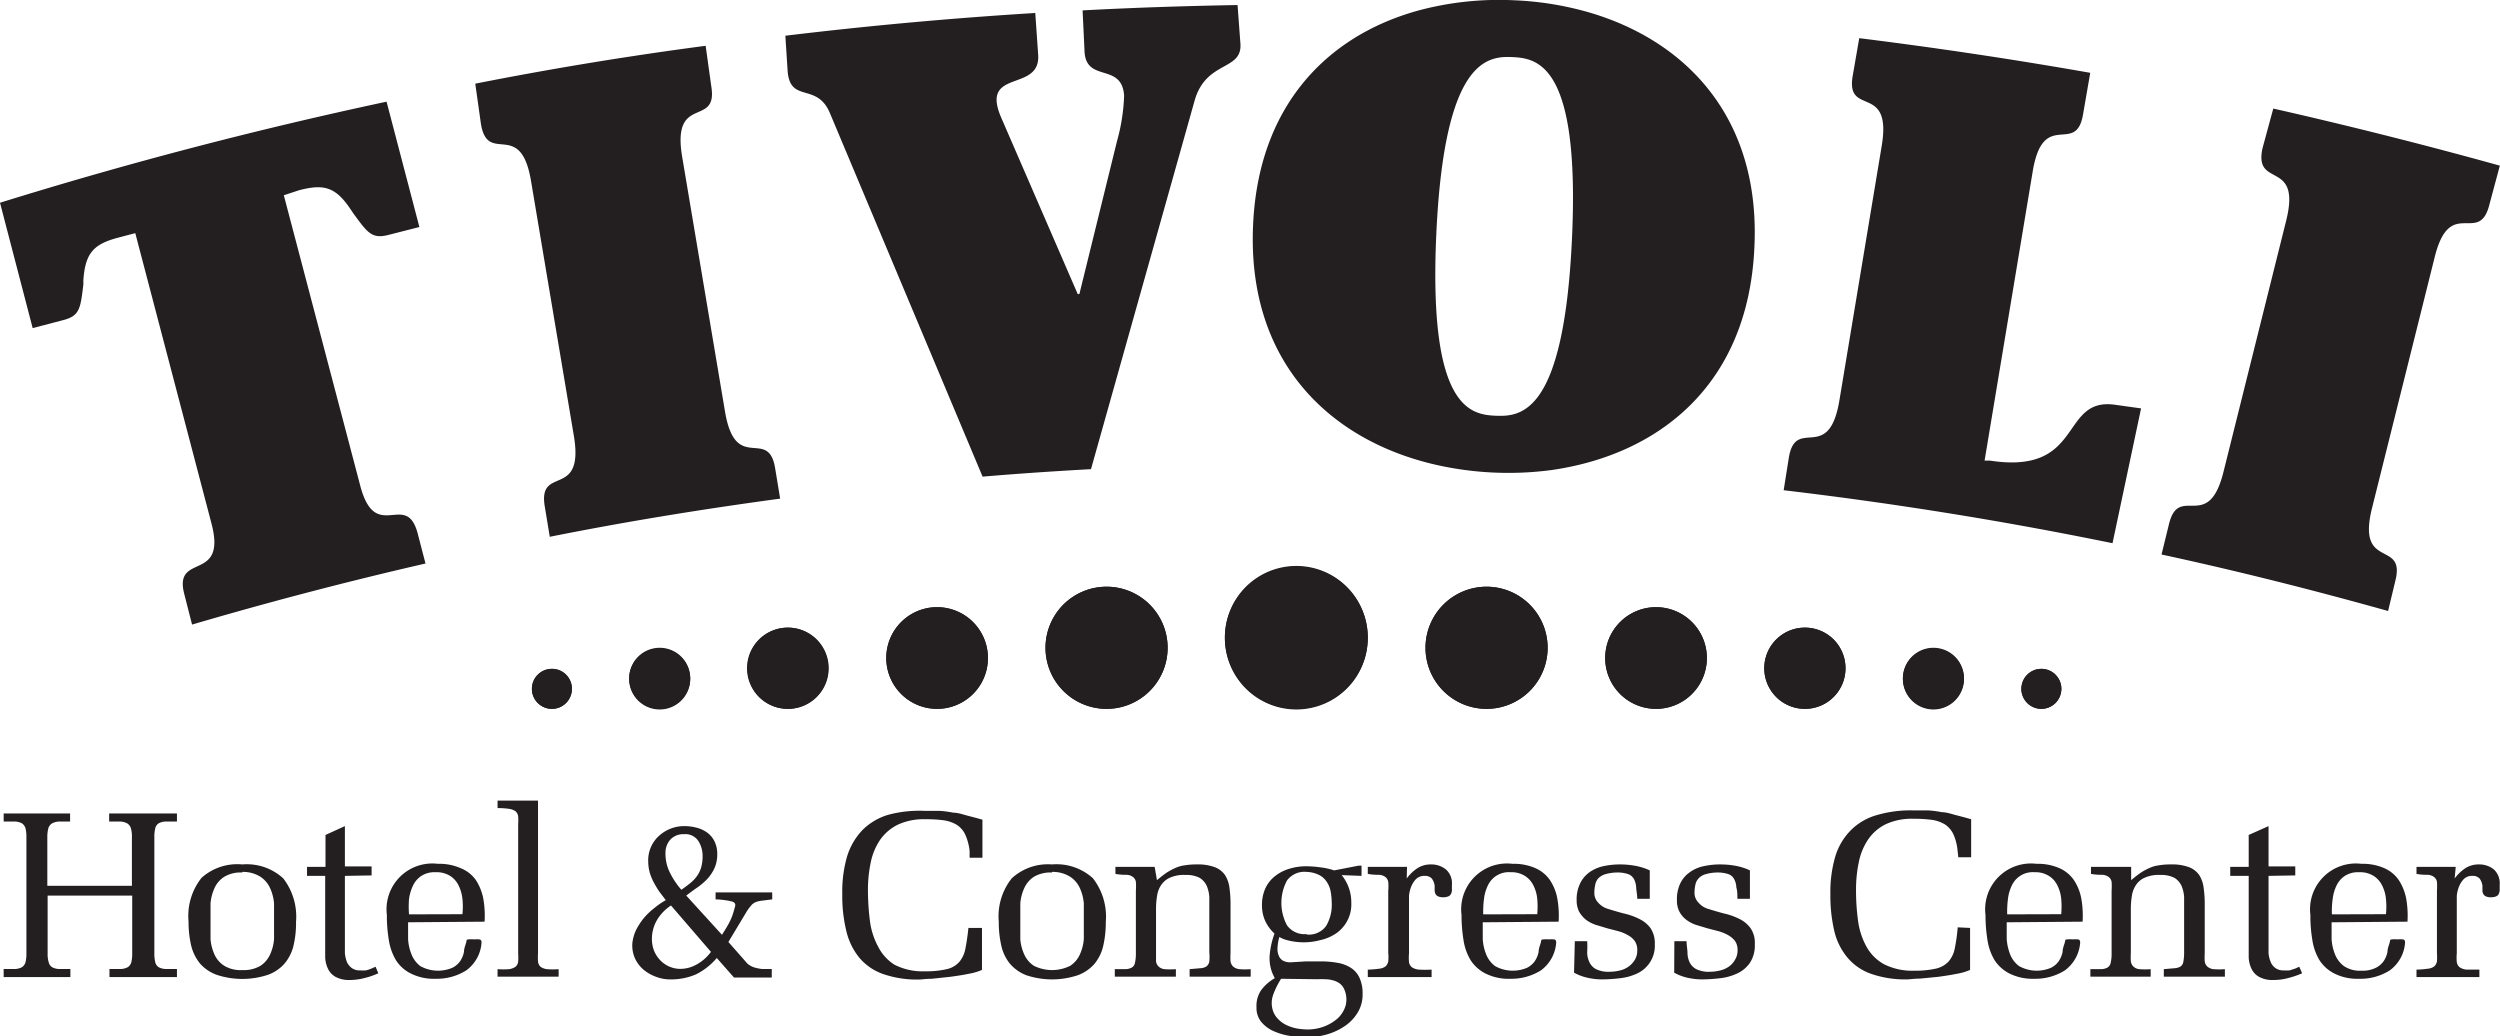
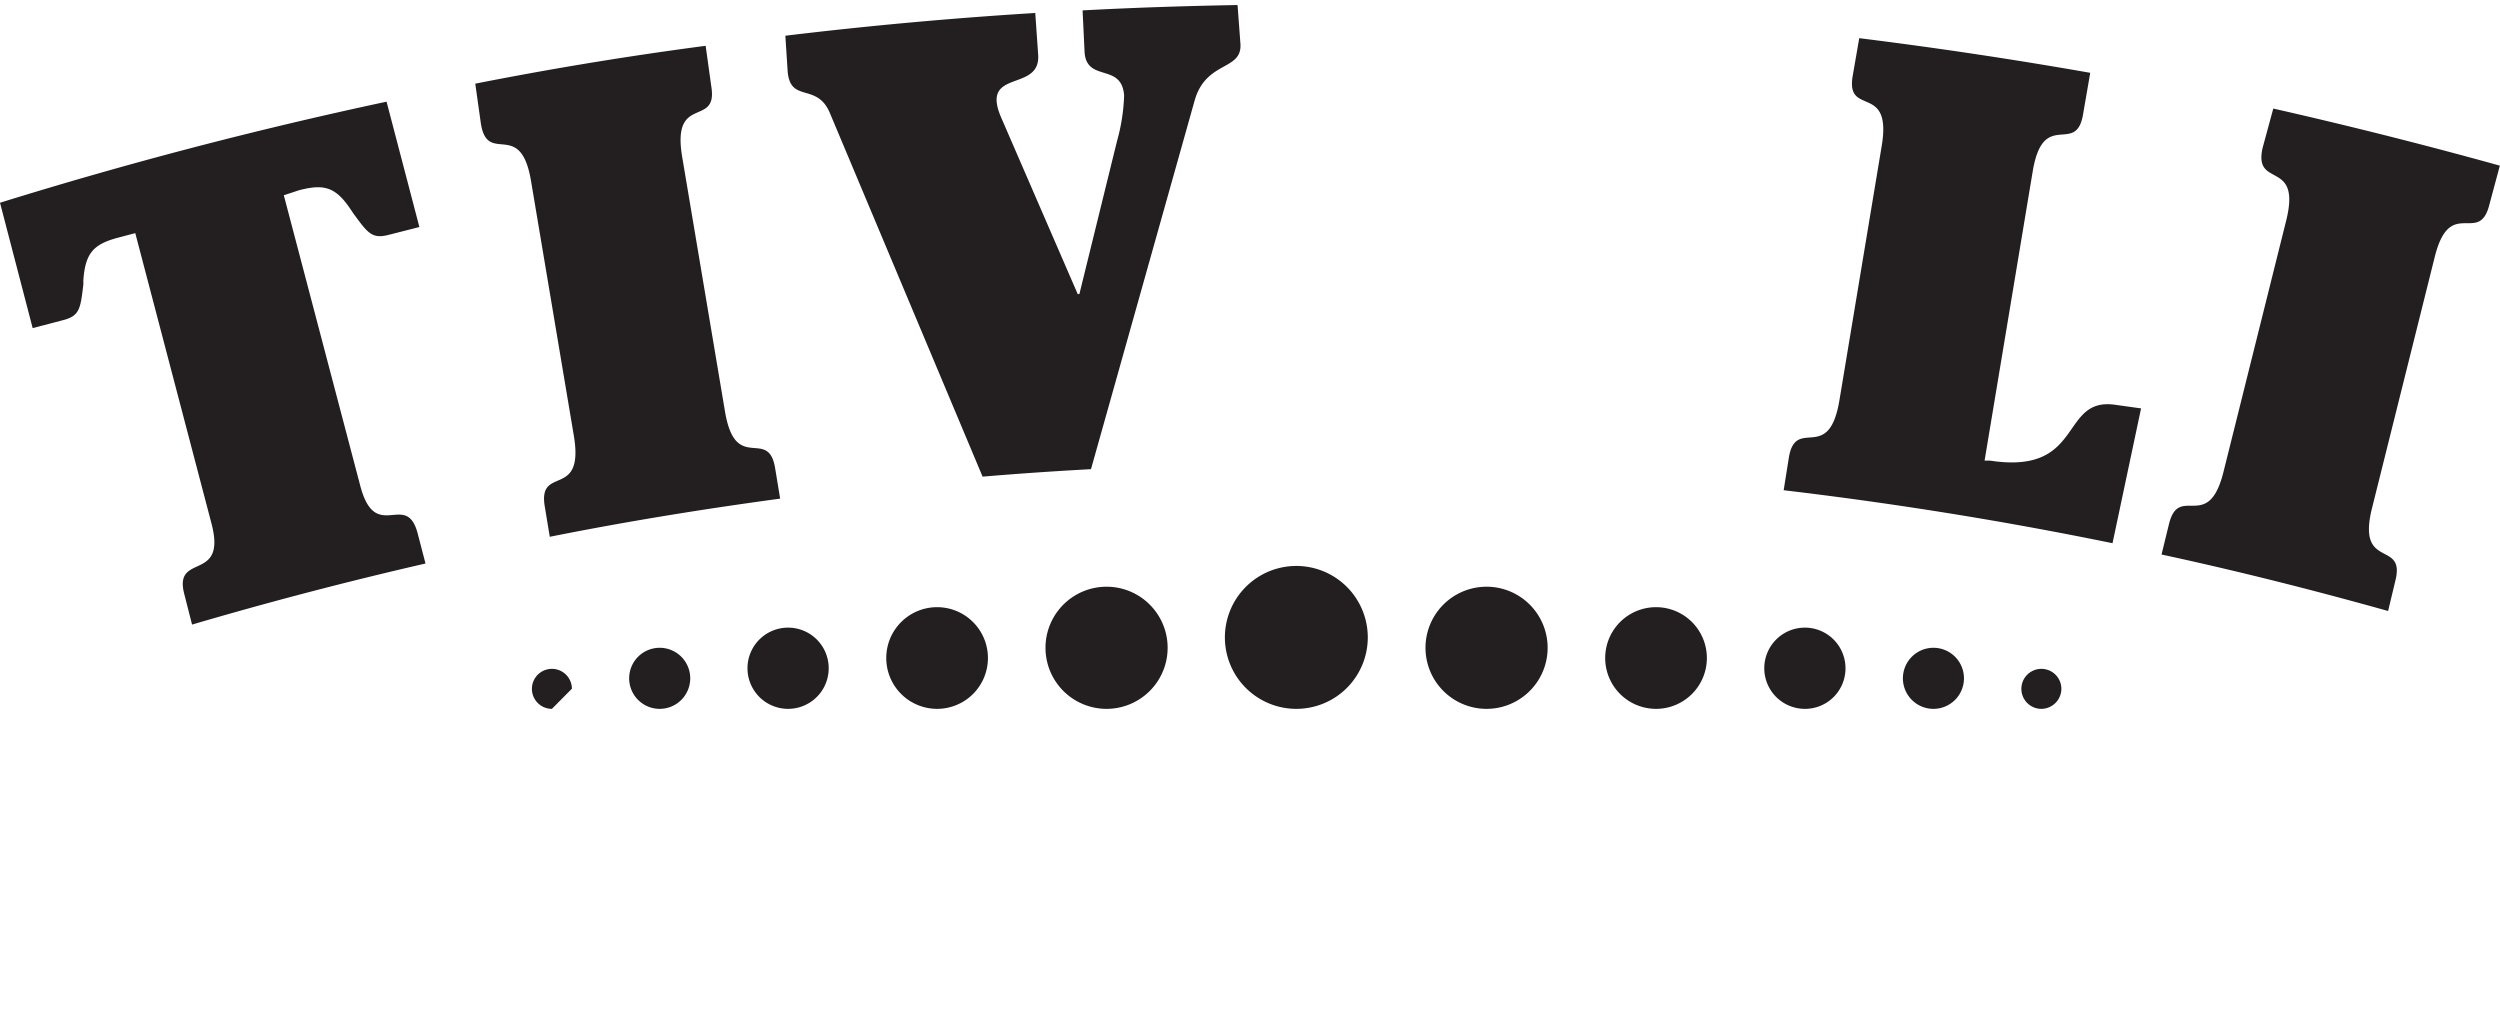
<svg xmlns="http://www.w3.org/2000/svg" id="Layer_1" data-name="Layer 1" viewBox="0 0 163.75 67.87">
  <defs>
    <style>.cls-1{fill:#231f20}</style>
  </defs>
-   <path class="cls-1" d="M69.56 63.32A1.31 1.31 0 1 1 70.87 62a1.31 1.31 0 0 1-1.31 1.32Zm7.06 0a2 2 0 1 1 2-2 2 2 0 0 1-2 2Zm8.41 0a2.66 2.66 0 1 1 2.66-2.66A2.66 2.66 0 0 1 85 63.32Zm9.76 0A3.33 3.33 0 1 1 98.12 60a3.33 3.33 0 0 1-3.33 3.32Zm11.1 0a4 4 0 1 1 4-4 4 4 0 0 1-4 4Zm12.45 0a4.68 4.68 0 1 1 4.66-4.68 4.68 4.68 0 0 1-4.66 4.68Zm12.44 0a4 4 0 1 1 4-4 4 4 0 0 1-4 4Zm11.11 0a3.33 3.33 0 1 1 3.32-3.32 3.33 3.33 0 0 1-3.32 3.32Zm9.75 0a2.66 2.66 0 1 1 2.65-2.66 2.65 2.65 0 0 1-2.65 2.66Zm8.41 0a2 2 0 1 1 2-2 2 2 0 0 1-2 2Zm7.07 0a1.31 1.31 0 1 1 1.31-1.32 1.32 1.32 0 0 1-1.31 1.32ZM37.54 37.86c1.1-.28 1.14-.77 1.33-2.34v-.26c.12-1.85.72-2.4 2.34-2.82l1.06-.28 5 19.05c1 3.86-2.51 1.83-1.79 4.59l.51 2q7.55-2.22 15.29-4l-.52-2C60 49 58 52.53 57 48.68l-5-19 1-.33c1.62-.42 2.4-.24 3.42 1.32l.15.22c.93 1.27 1.21 1.67 2.31 1.38l2-.51-2.15-8.21q-12.87 2.75-25.32 6.62l2.14 8.21ZM68.2 28.79 71 45.45c.69 4.17-2.36 1.87-1.91 4.6l.33 2c5-1 10-1.81 15.09-2.5l-.33-2c-.45-2.73-2.61.43-3.29-3.75l-2.8-16.65c-.69-4.15 2.36-1.87 1.91-4.6l-.37-2.66q-7.6 1-15.09 2.48l.37 2.63c.45 2.76 2.61-.39 3.29 3.79ZM87.77 24.3l10 23.81c2.37-.2 4.73-.36 7.1-.49l6.79-24.15c.75-2.62 3.1-1.93 3-3.69l-.19-2.56c-3.39.06-6.78.17-10.15.35l.13 2.74c.14 2 2.44.67 2.59 2.84a12.57 12.57 0 0 1-.47 3l-2.46 10H104l-5-11.53c-1.44-3.29 2.58-1.64 2.41-4.14l-.19-2.74q-8.25.51-16.37 1.49l.15 2.31c.16 2.14 1.92.72 2.77 2.76ZM156.66 26.46l-2.77 16.66c-.7 4.18-2.85 1-3.31 3.74l-.34 2.14q10.9 1.29 21.54 3.47l1.87-8.83-1.65-.23c-3.73-.57-2 4.61-8.25 3.65h-.35l3.15-18.93c.69-4.18 2.84-1 3.3-3.75l.47-2.72q-7.5-1.32-15.13-2.27l-.43 2.48c-.46 2.71 2.6.42 1.9 4.59ZM183.15 31.36l-4.09 16.39c-1 4.1-2.92.78-3.58 3.46l-.49 2c5 1.08 9.95 2.33 14.84 3.7l.48-2c.67-2.69-2.56-.64-1.53-4.75l4.09-16.38c1-4.11 2.91-.78 3.59-3.47l.69-2.57Q189.8 25.7 182.31 24l-.7 2.58c-.61 2.72 2.57.68 1.54 4.78Z" transform="translate(-33.41 -16.89)" />
-   <path class="cls-1" d="M118.34 54a4.68 4.68 0 1 0 4.66 4.64 4.67 4.67 0 0 0-4.66-4.64ZM105.89 55.32a4 4 0 1 0 4 4 4 4 0 0 0-4-4ZM94.79 56.66A3.33 3.33 0 1 0 98.12 60a3.33 3.33 0 0 0-3.33-3.34ZM85 58a2.66 2.66 0 1 0 2.66 2.66A2.66 2.66 0 0 0 85 58ZM76.62 59.36a2 2 0 1 0 2 2 2 2 0 0 0-2-2ZM69.56 60.7a1.31 1.31 0 1 0 1.31 1.3 1.3 1.3 0 0 0-1.31-1.3ZM130.78 55.32a4 4 0 1 0 4 4 4 4 0 0 0-4-4ZM141.89 56.66a3.33 3.33 0 1 0 3.32 3.34 3.33 3.33 0 0 0-3.32-3.34ZM151.64 58a2.66 2.66 0 1 0 2.65 2.66 2.65 2.65 0 0 0-2.65-2.66ZM160.05 59.36a2 2 0 1 0 2 2 2 2 0 0 0-2-2ZM167.12 60.7a1.31 1.31 0 1 0 1.31 1.3 1.31 1.31 0 0 0-1.31-1.3ZM137.62 17.74a20.67 20.67 0 0 0-5-.83 20.37 20.37 0 0 0-5.13.39c-6.39 1.3-11.61 5.86-12 14.28-.43 9.05 5.08 14.19 12 15.76a21.49 21.49 0 0 0 7.53.34c7-1 12.88-5.53 13.3-14.54.43-8.47-4.4-13.51-10.7-15.4Zm-1.25 14.87c-.54 11.38-3.32 11.58-5 11.51s-4.41-.55-3.88-11.94 3.33-11.63 5-11.55 4.43.55 3.88 11.98ZM36.53 75.55v3.78a1.9 1.9 0 0 0 .07.59.53.53 0 0 0 .22.32 1.06 1.06 0 0 0 .46.12h.74v.53h-4.37v-.53h.74a1.06 1.06 0 0 0 .46-.12.59.59 0 0 0 .23-.32 2.32 2.32 0 0 0 .06-.59v-7.6a2.32 2.32 0 0 0-.06-.59.59.59 0 0 0-.23-.32 1.06 1.06 0 0 0-.46-.12h-.74v-.53H38v.53h-.72a1.14 1.14 0 0 0-.46.12.58.58 0 0 0-.24.31 2.23 2.23 0 0 0-.07.6v3.18h5.54v-3.18a1.89 1.89 0 0 0-.07-.6.58.58 0 0 0-.24-.31 1.1 1.1 0 0 0-.46-.12h-.72v-.53H45v.53h-.74a1.06 1.06 0 0 0-.46.12.53.53 0 0 0-.22.32 2.32 2.32 0 0 0-.06.59v7.6a2.32 2.32 0 0 0 .06.59.53.53 0 0 0 .22.32 1.06 1.06 0 0 0 .46.12H45v.53h-4.42v-.53h.75a1.05 1.05 0 0 0 .45-.12.55.55 0 0 0 .23-.32 2.32 2.32 0 0 0 .06-.59v-3.78ZM49.28 73.51a3.54 3.54 0 0 1 2.68.91 4.1 4.1 0 0 1 .84 2.85 6.38 6.38 0 0 1-.17 1.58 2.84 2.84 0 0 1-.58 1.15 2.61 2.61 0 0 1-1.09.74 5.36 5.36 0 0 1-3.36 0 2.67 2.67 0 0 1-1.09-.74 3 3 0 0 1-.58-1.18 6.89 6.89 0 0 1-.17-1.58 4 4 0 0 1 .85-2.85 3.5 3.5 0 0 1 2.67-.88Zm0 .53a2.08 2.08 0 0 0-1.18.28 1.7 1.7 0 0 0-.64.74 3 3 0 0 0-.26 1V78.41a3 3 0 0 0 .26 1 1.7 1.7 0 0 0 .64.74 2.08 2.08 0 0 0 1.18.28 2.14 2.14 0 0 0 1.19-.28 1.74 1.74 0 0 0 .63-.74 3 3 0 0 0 .26-1V76.06a3 3 0 0 0-.26-1 1.74 1.74 0 0 0-.63-.74 2.14 2.14 0 0 0-1.19-.32ZM56 74.26V79.32a2.22 2.22 0 0 0 .12.55 1 1 0 0 0 .31.41.86.86 0 0 0 .57.17 2.33 2.33 0 0 0 .38 0 2.53 2.53 0 0 0 .36-.12l.27-.12.18.43a5 5 0 0 1-.86.3 3.91 3.91 0 0 1-1 .14 1.84 1.84 0 0 1-.93-.2 1.19 1.19 0 0 1-.5-.52 1.93 1.93 0 0 1-.19-.76v-5.34h-1.19v-.59h1.21v-2.09L56 71v2.64h1.75v.59ZM60.14 77.3v1.09a3.1 3.1 0 0 0 .22 1 1.8 1.8 0 0 0 .58.78 2.4 2.4 0 0 0 2.1.11 1.36 1.36 0 0 0 .52-.45 1.67 1.67 0 0 0 .24-.59c0-.22.09-.42.14-.6s0-.2.15-.22a2.09 2.09 0 0 1 .38 0 1.84 1.84 0 0 1 .33 0c.11 0 .16.1.15.23a2.45 2.45 0 0 1-1 1.8 3.62 3.62 0 0 1-2 .55 3.37 3.37 0 0 1-1.6-.33 2.44 2.44 0 0 1-1-.88 3.63 3.63 0 0 1-.47-1.32 9.52 9.52 0 0 1-.13-1.65 3 3 0 0 1 3.34-3.35 3.46 3.46 0 0 1 1.48.28 2.24 2.24 0 0 1 1 .77 3.41 3.41 0 0 1 .49 1.2 6.36 6.36 0 0 1 .09 1.54Zm3.56-.53a4.86 4.86 0 0 0 0-1 2.66 2.66 0 0 0-.25-.88 1.55 1.55 0 0 0-.56-.63 1.68 1.68 0 0 0-.94-.24 1.61 1.61 0 0 0-.94.24 1.56 1.56 0 0 0-.55.64 3 3 0 0 0-.26.88 6.64 6.64 0 0 0 0 1ZM67.35 70.89a3.89 3.89 0 0 0 0-.53.53.53 0 0 0-.17-.33 1 1 0 0 0-.42-.16 5 5 0 0 0-.76-.05v-.49h2.65v10a4 4 0 0 0 0 .54.57.57 0 0 0 .16.34.92.92 0 0 0 .42.16 4.91 4.91 0 0 0 .77 0v.49h-4v-.49a5 5 0 0 0 .76 0 1 1 0 0 0 .42-.16.53.53 0 0 0 .17-.33 3.89 3.89 0 0 0 0-.53ZM80.36 79.64A4.33 4.33 0 0 1 79 80.71a4.14 4.14 0 0 1-1.73.33 2.6 2.6 0 0 1-.89-.17 2.7 2.7 0 0 1-.81-.46 2.14 2.14 0 0 1-.57-.75 2.06 2.06 0 0 1-.17-1 2.71 2.71 0 0 1 .25-.87 4.49 4.49 0 0 1 .52-.79 4.71 4.71 0 0 1 .69-.65 5 5 0 0 1 .73-.5l-.41-.54a5.51 5.51 0 0 1-.37-.61 3.42 3.42 0 0 1-.27-.65 2.66 2.66 0 0 1-.1-.68 2.16 2.16 0 0 1 .66-1.69 2.45 2.45 0 0 1 1.7-.68 3.2 3.2 0 0 1 .83.11 2 2 0 0 1 .69.33 1.57 1.57 0 0 1 .47.58 1.86 1.86 0 0 1 .17.81 2.19 2.19 0 0 1-.18.92 2.74 2.74 0 0 1-.46.7 4.44 4.44 0 0 1-.65.56c-.25.17-.49.35-.74.54l2.34 2.57.29-.47a4.36 4.36 0 0 0 .23-.42 3.25 3.25 0 0 0 .18-.43q.07-.21.15-.51c.06-.19 0-.31-.27-.37a5.27 5.27 0 0 0-1-.12v-.46h3.71v.46l-.65.08a1.93 1.93 0 0 0-.41.09.79.79 0 0 0-.32.23 3.1 3.1 0 0 0-.33.46l-1.16 1.93L82.36 80a1.19 1.19 0 0 0 .23.16 1.25 1.25 0 0 0 .31.12 3 3 0 0 0 .43.08h.63v.56h-2.47Zm-3-3.44a2.91 2.91 0 0 0-.91.94 2.45 2.45 0 0 0-.34 1.26 2.14 2.14 0 0 0 .14.76 2 2 0 0 0 .4.62 1.81 1.81 0 0 0 .6.42 1.78 1.78 0 0 0 .74.15 2.14 2.14 0 0 0 1-.26 2.84 2.84 0 0 0 .85-.68l.14-.17ZM77 72.77a2.74 2.74 0 0 0 .3 1.3 5.18 5.18 0 0 0 .74 1.1q.33-.23.6-.45a2.31 2.31 0 0 0 .43-.46 1.87 1.87 0 0 0 .27-.57 2.65 2.65 0 0 0 .09-.73 1.78 1.78 0 0 0-.29-1 1 1 0 0 0-.92-.43 1.16 1.16 0 0 0-.9.35 1.28 1.28 0 0 0-.32.89ZM97.73 77.67v2.75a3.71 3.71 0 0 1-.85.25c-.38.08-.79.14-1.22.2l-1.23.13c-.38 0-.66.05-.83.05a6.78 6.78 0 0 1-2.37-.37 3.56 3.56 0 0 1-1.55-1.08 4.33 4.33 0 0 1-.84-1.75 9.56 9.56 0 0 1-.26-2.39 8.27 8.27 0 0 1 .31-2.46 4.34 4.34 0 0 1 1-1.73 4 4 0 0 1 1.66-1 7.82 7.82 0 0 1 2.38-.27h1a6.8 6.8 0 0 1 .92.12c.3 0 .61.11.91.19s.63.16 1 .27v2.49h-.84v-.44a3.59 3.59 0 0 0-.28-1.06 1.54 1.54 0 0 0-.54-.64 2.29 2.29 0 0 0-.87-.31 8.69 8.69 0 0 0-1.23-.07 4 4 0 0 0-1.79.36 3.05 3.05 0 0 0-1.16 1 4.07 4.07 0 0 0-.61 1.49 8.68 8.68 0 0 0-.18 1.81 16.46 16.46 0 0 0 .13 2 4.8 4.8 0 0 0 .54 1.69A3 3 0 0 0 92 80.08a4.05 4.05 0 0 0 2 .43 5.88 5.88 0 0 0 1.42-.14 1.54 1.54 0 0 0 .82-.47 1.86 1.86 0 0 0 .4-.86 13.84 13.84 0 0 0 .2-1.37ZM102.32 73.51a3.54 3.54 0 0 1 2.68.91 4.1 4.1 0 0 1 .84 2.85 6.89 6.89 0 0 1-.17 1.58 2.84 2.84 0 0 1-.58 1.18 2.67 2.67 0 0 1-1.09.74 5.36 5.36 0 0 1-3.36 0 2.67 2.67 0 0 1-1.09-.77 2.84 2.84 0 0 1-.55-1.15 6.89 6.89 0 0 1-.17-1.58 4 4 0 0 1 .85-2.85 3.5 3.5 0 0 1 2.64-.91Zm0 .53a2.14 2.14 0 0 0-1.19.28 1.74 1.74 0 0 0-.63.74 3 3 0 0 0-.26 1V78.41a3 3 0 0 0 .26 1 1.74 1.74 0 0 0 .63.74 2.67 2.67 0 0 0 2.38 0 1.74 1.74 0 0 0 .63-.74 3 3 0 0 0 .26-1V76.06a3 3 0 0 0-.26-1 1.74 1.74 0 0 0-.63-.74 2.14 2.14 0 0 0-1.19-.32ZM109.19 74.54c.23-.19.43-.35.62-.48a4 4 0 0 1 .57-.31 2.12 2.12 0 0 1 .62-.18 4.58 4.58 0 0 1 .8-.06 3.18 3.18 0 0 1 1.18.18 1.43 1.43 0 0 1 .67.52 2 2 0 0 1 .29.84 7.69 7.69 0 0 1 .07 1.13v3.13a4.22 4.22 0 0 0 0 .55.61.61 0 0 0 .17.34.78.78 0 0 0 .4.17 4.72 4.72 0 0 0 .75 0v.49h-4v-.49l.68-.06a.87.87 0 0 0 .41-.11.52.52 0 0 0 .2-.32 3.29 3.29 0 0 0 0-.62v-3.61a2.23 2.23 0 0 0-.18-.76 1.21 1.21 0 0 0-.47-.51 1.88 1.88 0 0 0-.91-.18 2.23 2.23 0 0 0-1 .17 1.36 1.36 0 0 0-.58.47 1.65 1.65 0 0 0-.28.72 5.33 5.33 0 0 0-.07.93v3.36a.57.57 0 0 0 .16.34.68.68 0 0 0 .39.18 4.72 4.72 0 0 0 .75 0v.49h-4v-.49h.7a.92.92 0 0 0 .42-.11.44.44 0 0 0 .2-.31 2.55 2.55 0 0 0 .06-.64v-4.07a4.18 4.18 0 0 0 0-.59.51.51 0 0 0-.18-.31.74.74 0 0 0-.41-.15c-.18 0-.43 0-.75-.06v-.46h2.57ZM122.4 73.59h.19v.67l-1.3-.05a2.82 2.82 0 0 1 .63 1.82 2.3 2.3 0 0 1-1 2 2.94 2.94 0 0 1-1 .43 4.21 4.21 0 0 1-2.24 0 1.69 1.69 0 0 1-.47-.2 2.88 2.88 0 0 0-.12.67 1.12 1.12 0 0 0 .07.53.65.65 0 0 0 .28.35 1 1 0 0 0 .53.11l1-.06h.94a6.13 6.13 0 0 1 1.08.09 2.36 2.36 0 0 1 .88.32 1.53 1.53 0 0 1 .58.65 2.43 2.43 0 0 1 .21 1.09 2.23 2.23 0 0 1-.34 1.23 2.78 2.78 0 0 1-.86.88 4 4 0 0 1-1.16.53 4.57 4.57 0 0 1-1.26.18c-.31 0-.66 0-1-.07a4.13 4.13 0 0 1-1.11-.29 2.26 2.26 0 0 1-.87-.6 1.44 1.44 0 0 1-.35-1 1.83 1.83 0 0 1 .31-1.13 2.9 2.9 0 0 1 .89-.78 2.64 2.64 0 0 1-.34-1.46 5.52 5.52 0 0 1 .32-1.46 2.66 2.66 0 0 1-.61-.83 2.44 2.44 0 0 1-.21-1 2.62 2.62 0 0 1 .22-1.13 2.16 2.16 0 0 1 .63-.8 2.78 2.78 0 0 1 .92-.48 3.77 3.77 0 0 1 1.13-.17 7.4 7.4 0 0 1 .92.07 4.77 4.77 0 0 1 .91.2ZM117.32 81a5.42 5.42 0 0 0-.5 1 1.64 1.64 0 0 0-.06 1 1.41 1.41 0 0 0 .36.63 1.81 1.81 0 0 0 .57.41 2.78 2.78 0 0 0 .69.22 4.37 4.37 0 0 0 .72.06 3.06 3.06 0 0 0 1-.18 2.9 2.9 0 0 0 .92-.54 1.86 1.86 0 0 0 .53-.85 1.63 1.63 0 0 0-.13-1.14.93.93 0 0 0-.33-.35 1.28 1.28 0 0 0-.42-.17 1.84 1.84 0 0 0-.47-.06 3.69 3.69 0 0 0-.47 0Zm1.67-2.9a1.39 1.39 0 0 0 1.28-.56 2.68 2.68 0 0 0 .37-1.48 4.79 4.79 0 0 0-.07-.77 1.66 1.66 0 0 0-.26-.64 1.28 1.28 0 0 0-.5-.45 2 2 0 0 0-.81-.2 1.42 1.42 0 0 0-1.29.56 3.11 3.11 0 0 0 0 2.94 1.4 1.4 0 0 0 1.29.57ZM125.55 74.43a2.83 2.83 0 0 1 .68-.66 1.6 1.6 0 0 1 .89-.26 1.52 1.52 0 0 1 1 .33 1.2 1.2 0 0 1 .39 1v.34a.53.53 0 0 1-.06.26.33.33 0 0 1-.17.16.82.82 0 0 1-.35.06.75.75 0 0 1-.33-.06.33.33 0 0 1-.16-.15.56.56 0 0 1-.06-.23v-.31a1 1 0 0 0-.19-.48.6.6 0 0 0-.46-.17.77.77 0 0 0-.56.2 1.49 1.49 0 0 0-.32.49 2.1 2.1 0 0 0-.15.61v3.77a3.09 3.09 0 0 0 0 .58.54.54 0 0 0 .18.33 1 1 0 0 0 .46.16 8.38 8.38 0 0 0 .84 0v.49H123v-.49a5.94 5.94 0 0 0 .74-.06.82.82 0 0 0 .42-.15.59.59 0 0 0 .18-.33 2.91 2.91 0 0 0 0-.57v-4.05a3.07 3.07 0 0 0 0-.59.51.51 0 0 0-.18-.31.74.74 0 0 0-.41-.15c-.18 0-.43 0-.75-.06v-.46h2.57ZM130.53 77.3v1.09a3.1 3.1 0 0 0 .22 1 1.75 1.75 0 0 0 .59.78 2.38 2.38 0 0 0 2.09.11 1.36 1.36 0 0 0 .52-.45 1.67 1.67 0 0 0 .24-.59c0-.22.09-.42.14-.6s0-.2.16-.22a1.9 1.9 0 0 1 .37 0 1.84 1.84 0 0 1 .33 0c.11 0 .16.1.15.23a2.47 2.47 0 0 1-1 1.8 3.65 3.65 0 0 1-2 .55 3.39 3.39 0 0 1-1.6-.33 2.51 2.51 0 0 1-1-.88 3.63 3.63 0 0 1-.47-1.32 10.62 10.62 0 0 1-.13-1.65 3 3 0 0 1 3.34-3.35 3.51 3.51 0 0 1 1.49.28 2.27 2.27 0 0 1 .95.77 3.23 3.23 0 0 1 .49 1.2 6.36 6.36 0 0 1 .09 1.54Zm3.57-.53a5.66 5.66 0 0 0 0-1 2.44 2.44 0 0 0-.25-.88 1.55 1.55 0 0 0-.56-.63 1.66 1.66 0 0 0-.94-.24 1.51 1.51 0 0 0-1.49.88 2.73 2.73 0 0 0-.25.88 6.63 6.63 0 0 0-.05 1ZM136.56 78.54h.81a6.11 6.11 0 0 1 0 .73 1.54 1.54 0 0 0 .14.63 1 1 0 0 0 .42.46 1.84 1.84 0 0 0 .92.18 2.82 2.82 0 0 0 .65-.08 1.63 1.63 0 0 0 .57-.25 1.51 1.51 0 0 0 .42-.45 1.14 1.14 0 0 0 .16-.63 1 1 0 0 0-.17-.61 1.3 1.3 0 0 0-.45-.38 2.59 2.59 0 0 0-.63-.26l-.73-.19-.73-.22a2.28 2.28 0 0 1-.64-.33 1.88 1.88 0 0 1-.45-.52 1.67 1.67 0 0 1-.17-.78 2.38 2.38 0 0 1 .23-1.09 1.93 1.93 0 0 1 .6-.72 2.45 2.45 0 0 1 .9-.4 5 5 0 0 1 1.11-.12 5.52 5.52 0 0 1 1 .09 3.89 3.89 0 0 1 .95.3v1.86h-.82c0-.28-.06-.52-.07-.74a1.33 1.33 0 0 0-.14-.54.71.71 0 0 0-.37-.33 2.13 2.13 0 0 0-.77-.11 2.83 2.83 0 0 0-.74.11 1.09 1.09 0 0 0-.45.26.84.84 0 0 0-.21.42 2.55 2.55 0 0 0-.06.59.89.89 0 0 0 .24.58 1.36 1.36 0 0 0 .68.43c.32.1.66.2 1 .29a4.29 4.29 0 0 1 1 .35 2 2 0 0 1 .75.6 1.76 1.76 0 0 1 .29 1.06 2 2 0 0 1-1.13 1.91 3.49 3.49 0 0 1-1.12.32 10.13 10.13 0 0 1-1.22.08 4.33 4.33 0 0 1-.95-.11 3.26 3.26 0 0 1-.87-.33ZM143.08 78.54h.8c0 .25.05.49.06.73a1.54 1.54 0 0 0 .13.63 1 1 0 0 0 .43.46 1.82 1.82 0 0 0 .92.18 2.74 2.74 0 0 0 .64-.08 1.67 1.67 0 0 0 .58-.25 1.36 1.36 0 0 0 .41-.45 1.14 1.14 0 0 0 .17-.63 1 1 0 0 0-.17-.61 1.52 1.52 0 0 0-.45-.38 2.85 2.85 0 0 0-.64-.26l-.73-.19-.73-.22a2.22 2.22 0 0 1-.63-.33 1.6 1.6 0 0 1-.45-.52 1.55 1.55 0 0 1-.17-.78 2.38 2.38 0 0 1 .22-1.09 1.87 1.87 0 0 1 .61-.72 2.31 2.31 0 0 1 .9-.4 4.84 4.84 0 0 1 1.11-.12 5.52 5.52 0 0 1 1 .09 3.82 3.82 0 0 1 .94.3v1.86h-.82c0-.28 0-.52-.07-.74a1.19 1.19 0 0 0-.14-.54.67.67 0 0 0-.37-.33 2.13 2.13 0 0 0-.77-.11 2.74 2.74 0 0 0-.73.11 1 1 0 0 0-.45.26.85.85 0 0 0-.22.42 2.55 2.55 0 0 0-.06.59.91.91 0 0 0 .25.58 1.33 1.33 0 0 0 .67.43c.32.1.66.2 1 .29a4.37 4.37 0 0 1 1 .35 2 2 0 0 1 .74.6 1.69 1.69 0 0 1 .29 1.06 2.09 2.09 0 0 1-.31 1.21 2.05 2.05 0 0 1-.82.7 3.5 3.5 0 0 1-1.11.32 10.43 10.43 0 0 1-1.23.08 4.4 4.4 0 0 1-.95-.11 3.33 3.33 0 0 1-.86-.33ZM162.45 77.67v2.75a3.71 3.71 0 0 1-.85.25c-.39.08-.79.14-1.22.2l-1.23.12c-.39 0-.66.05-.83.05a6.78 6.78 0 0 1-2.37-.37 3.56 3.56 0 0 1-1.55-1.08 4.21 4.21 0 0 1-.85-1.75 10.08 10.08 0 0 1-.25-2.39 8.27 8.27 0 0 1 .31-2.42 4.12 4.12 0 0 1 1-1.73 3.89 3.89 0 0 1 1.66-1 7.82 7.82 0 0 1 2.42-.33h1a7 7 0 0 1 .92.12c.3 0 .6.11.91.19s.62.16 1 .27v2.49h-.84l-.05-.44a3.33 3.33 0 0 0-.27-1.06 1.61 1.61 0 0 0-.54-.64 2.29 2.29 0 0 0-.87-.31 8.88 8.88 0 0 0-1.23-.07 4 4 0 0 0-1.8.36 3 3 0 0 0-1.15 1 4.07 4.07 0 0 0-.61 1.49 8.68 8.68 0 0 0-.18 1.81 14.7 14.7 0 0 0 .13 2 4.8 4.8 0 0 0 .54 1.69 2.94 2.94 0 0 0 1.15 1.17 4.08 4.08 0 0 0 2 .43 6 6 0 0 0 1.43-.14 1.62 1.62 0 0 0 .82-.47 1.86 1.86 0 0 0 .4-.86 11.62 11.62 0 0 0 .19-1.37ZM164.85 77.3v1.09a3.37 3.37 0 0 0 .22 1 1.75 1.75 0 0 0 .59.78 2.38 2.38 0 0 0 2.09.11 1.36 1.36 0 0 0 .52-.45 1.67 1.67 0 0 0 .24-.59c0-.22.09-.42.14-.6s0-.2.16-.22a1.9 1.9 0 0 1 .37 0 1.84 1.84 0 0 1 .33 0c.11 0 .16.1.15.23a2.47 2.47 0 0 1-1 1.8 3.63 3.63 0 0 1-2 .55 3.42 3.42 0 0 1-1.6-.33 2.51 2.51 0 0 1-1-.88 3.63 3.63 0 0 1-.47-1.32 10.62 10.62 0 0 1-.13-1.65 3 3 0 0 1 3.34-3.35 3.51 3.51 0 0 1 1.49.28 2.27 2.27 0 0 1 .95.77 3.23 3.23 0 0 1 .49 1.2 6.36 6.36 0 0 1 .09 1.54Zm3.57-.53a5.66 5.66 0 0 0 0-1 2.44 2.44 0 0 0-.25-.88 1.48 1.48 0 0 0-.56-.63 1.66 1.66 0 0 0-.94-.24 1.51 1.51 0 0 0-1.49.88 2.73 2.73 0 0 0-.25.88 6.63 6.63 0 0 0-.05 1ZM173 74.54c.23-.19.43-.35.62-.48a3.52 3.52 0 0 1 .57-.31 2 2 0 0 1 .62-.18 4.46 4.46 0 0 1 .79-.06 3.2 3.2 0 0 1 1.19.18 1.43 1.43 0 0 1 .67.52 2 2 0 0 1 .29.84 7.69 7.69 0 0 1 .07 1.13v3.13a4.22 4.22 0 0 0 0 .55.55.55 0 0 0 .17.34.74.74 0 0 0 .4.17 4.72 4.72 0 0 0 .75 0v.49h-4v-.49l.68-.06a.91.91 0 0 0 .41-.11.47.47 0 0 0 .19-.32 3.13 3.13 0 0 0 .05-.62v-3.61a2.23 2.23 0 0 0-.18-.76 1.21 1.21 0 0 0-.47-.51 1.91 1.91 0 0 0-.91-.18 2.23 2.23 0 0 0-1 .17 1.3 1.3 0 0 0-.58.47 1.65 1.65 0 0 0-.28.72 5.33 5.33 0 0 0-.07.93v2.82a4.19 4.19 0 0 0 0 .54.57.57 0 0 0 .16.34.65.65 0 0 0 .39.18 4.62 4.62 0 0 0 .75 0v.49h-3.95v-.49h.71a.92.92 0 0 0 .42-.11.47.47 0 0 0 .2-.31 2.55 2.55 0 0 0 .06-.64v-4.07a4.18 4.18 0 0 0 0-.59.51.51 0 0 0-.18-.31.77.77 0 0 0-.41-.15c-.18 0-.44 0-.76-.06v-.46H173ZM182 74.26V79.32a1.85 1.85 0 0 0 .13.55.88.88 0 0 0 .3.41.86.86 0 0 0 .57.17 2.33 2.33 0 0 0 .38 0l.37-.12.26-.12.19.43a5.46 5.46 0 0 1-.87.3 3.78 3.78 0 0 1-1 .14 1.85 1.85 0 0 1-.94-.2 1.19 1.19 0 0 1-.5-.52 1.93 1.93 0 0 1-.19-.76v-5.34h-1.21v-.59h1.21v-2.09L182 71v2.64h1.75v.59ZM186.13 77.3v1.09a3.1 3.1 0 0 0 .22 1 1.75 1.75 0 0 0 .59.78 1.86 1.86 0 0 0 1.14.3 1.93 1.93 0 0 0 .95-.19 1.36 1.36 0 0 0 .52-.45 1.67 1.67 0 0 0 .24-.59c0-.22.09-.42.14-.6s0-.2.15-.22a2.09 2.09 0 0 1 .38 0 1.84 1.84 0 0 1 .33 0c.11 0 .16.1.15.23a2.45 2.45 0 0 1-1 1.8 3.59 3.59 0 0 1-2 .55 3.37 3.37 0 0 1-1.6-.33 2.51 2.51 0 0 1-1-.88 3.63 3.63 0 0 1-.47-1.32 9.52 9.52 0 0 1-.13-1.65 3 3 0 0 1 3.34-3.35 3.51 3.51 0 0 1 1.49.28 2.27 2.27 0 0 1 .95.77 3.41 3.41 0 0 1 .49 1.2 6.36 6.36 0 0 1 .09 1.54Zm3.56-.53a4.86 4.86 0 0 0 0-1 2.44 2.44 0 0 0-.25-.88 1.55 1.55 0 0 0-.56-.63 1.68 1.68 0 0 0-.94-.24 1.61 1.61 0 0 0-.94.24 1.56 1.56 0 0 0-.55.64 2.73 2.73 0 0 0-.25.88 5.54 5.54 0 0 0-.05 1ZM194.19 74.43a2.83 2.83 0 0 1 .68-.66 1.6 1.6 0 0 1 .89-.26 1.52 1.52 0 0 1 1 .33 1.23 1.23 0 0 1 .38 1v.34a.66.66 0 0 1-.06.26.33.33 0 0 1-.17.16.82.82 0 0 1-.35.06.72.72 0 0 1-.33-.06.33.33 0 0 1-.16-.15.44.44 0 0 1-.06-.23v-.31a1 1 0 0 0-.19-.48.61.61 0 0 0-.47-.17.76.76 0 0 0-.55.2 1.49 1.49 0 0 0-.32.49 2.1 2.1 0 0 0-.15.61v3.77a3.09 3.09 0 0 0 0 .58.54.54 0 0 0 .18.33.94.94 0 0 0 .45.16h.85v.49h-4.12v-.49a5.94 5.94 0 0 0 .74-.06.82.82 0 0 0 .42-.15.59.59 0 0 0 .18-.33 4 4 0 0 0 0-.57v-4.05a4.18 4.18 0 0 0 0-.59.51.51 0 0 0-.18-.31.74.74 0 0 0-.41-.15c-.18 0-.43 0-.75-.06v-.46h2.57Z" transform="translate(-33.41 -16.89)" />
+   <path class="cls-1" d="M69.56 63.32A1.31 1.31 0 1 1 70.87 62Zm7.06 0a2 2 0 1 1 2-2 2 2 0 0 1-2 2Zm8.41 0a2.66 2.66 0 1 1 2.66-2.66A2.66 2.66 0 0 1 85 63.32Zm9.76 0A3.33 3.33 0 1 1 98.12 60a3.33 3.33 0 0 1-3.33 3.32Zm11.1 0a4 4 0 1 1 4-4 4 4 0 0 1-4 4Zm12.45 0a4.68 4.68 0 1 1 4.66-4.68 4.68 4.68 0 0 1-4.66 4.68Zm12.44 0a4 4 0 1 1 4-4 4 4 0 0 1-4 4Zm11.11 0a3.33 3.33 0 1 1 3.32-3.32 3.33 3.33 0 0 1-3.32 3.32Zm9.75 0a2.66 2.66 0 1 1 2.65-2.66 2.65 2.65 0 0 1-2.65 2.66Zm8.41 0a2 2 0 1 1 2-2 2 2 0 0 1-2 2Zm7.07 0a1.31 1.31 0 1 1 1.31-1.32 1.32 1.32 0 0 1-1.31 1.32ZM37.54 37.86c1.1-.28 1.14-.77 1.33-2.34v-.26c.12-1.85.72-2.4 2.34-2.82l1.06-.28 5 19.05c1 3.86-2.51 1.83-1.79 4.59l.51 2q7.55-2.22 15.29-4l-.52-2C60 49 58 52.53 57 48.68l-5-19 1-.33c1.62-.42 2.4-.24 3.42 1.32l.15.22c.93 1.27 1.21 1.67 2.31 1.38l2-.51-2.15-8.21q-12.87 2.75-25.32 6.62l2.14 8.21ZM68.2 28.79 71 45.45c.69 4.17-2.36 1.87-1.91 4.6l.33 2c5-1 10-1.81 15.09-2.5l-.33-2c-.45-2.73-2.61.43-3.29-3.75l-2.8-16.65c-.69-4.15 2.36-1.87 1.91-4.6l-.37-2.66q-7.6 1-15.09 2.48l.37 2.63c.45 2.76 2.61-.39 3.29 3.79ZM87.77 24.3l10 23.81c2.37-.2 4.73-.36 7.1-.49l6.79-24.15c.75-2.62 3.1-1.93 3-3.69l-.19-2.56c-3.39.06-6.78.17-10.15.35l.13 2.74c.14 2 2.44.67 2.59 2.84a12.57 12.57 0 0 1-.47 3l-2.46 10H104l-5-11.53c-1.44-3.29 2.58-1.64 2.41-4.14l-.19-2.74q-8.25.51-16.37 1.49l.15 2.31c.16 2.14 1.92.72 2.77 2.76ZM156.66 26.46l-2.77 16.66c-.7 4.18-2.85 1-3.31 3.74l-.34 2.14q10.9 1.29 21.54 3.47l1.87-8.83-1.65-.23c-3.73-.57-2 4.61-8.25 3.65h-.35l3.15-18.93c.69-4.18 2.84-1 3.3-3.75l.47-2.72q-7.5-1.32-15.13-2.27l-.43 2.48c-.46 2.71 2.6.42 1.9 4.59ZM183.15 31.36l-4.09 16.39c-1 4.1-2.92.78-3.58 3.46l-.49 2c5 1.08 9.95 2.33 14.84 3.7l.48-2c.67-2.69-2.56-.64-1.53-4.75l4.09-16.38c1-4.11 2.91-.78 3.59-3.47l.69-2.57Q189.8 25.7 182.31 24l-.7 2.58c-.61 2.72 2.57.68 1.54 4.78Z" transform="translate(-33.41 -16.89)" />
</svg>